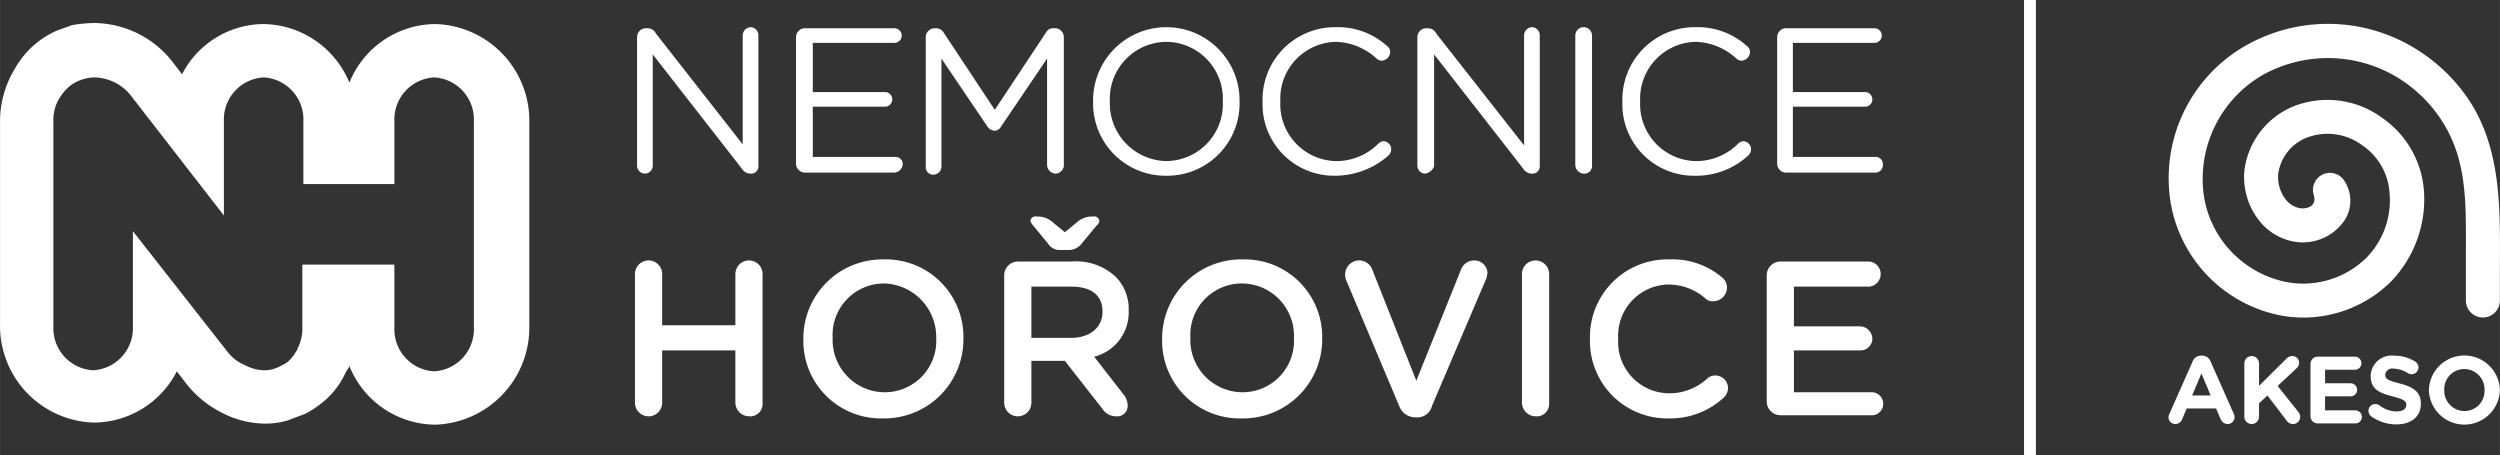
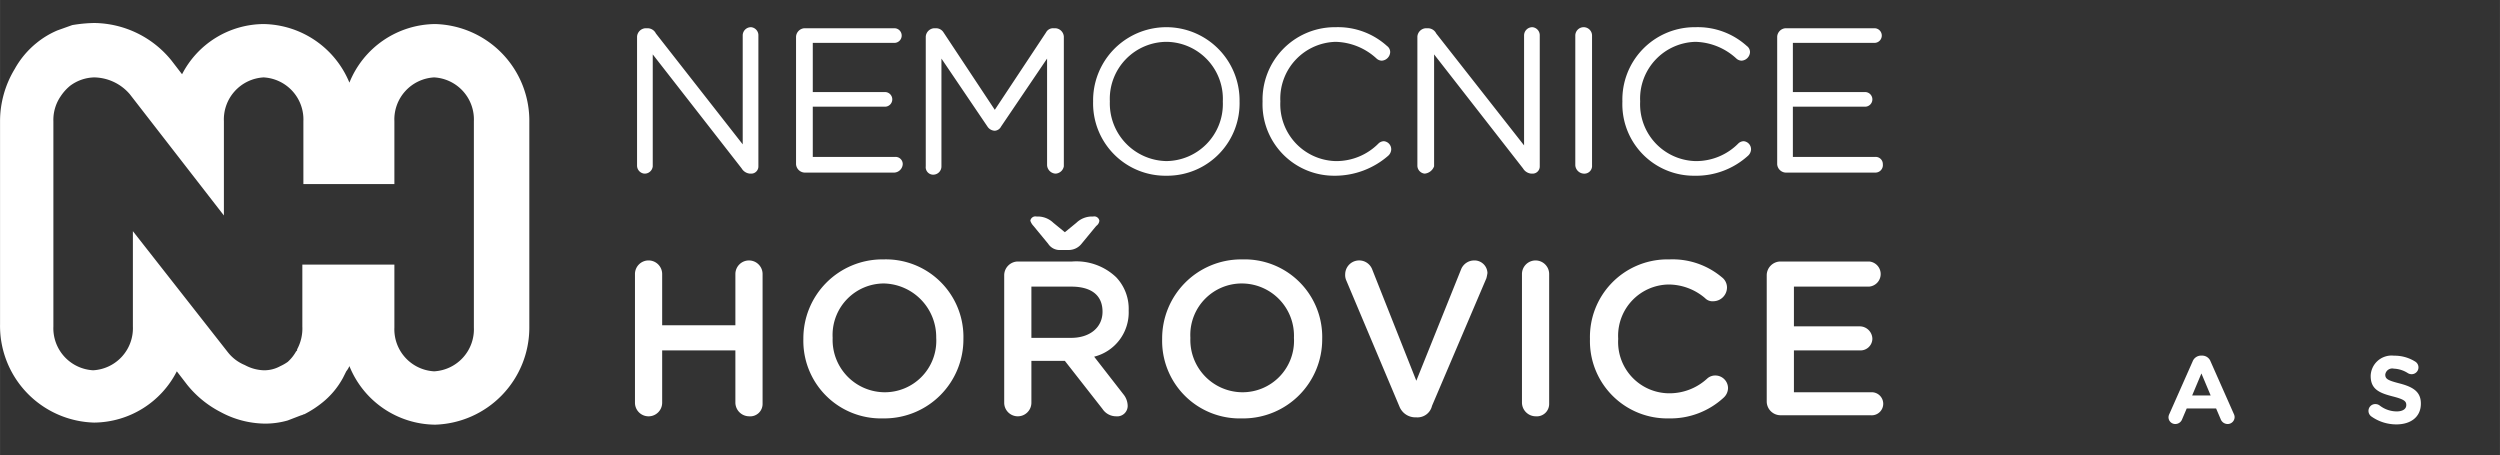
<svg xmlns="http://www.w3.org/2000/svg" width="83.345mm" height="15.169mm" viewBox="0 0 236.254 43">
  <rect x="0" y="0" width="236.254" height="43" fill="#333333" stroke="none" />
  <title>logo</title>
  <path d="M28.668,25.009h8.6v5.931A3.98,3.98,0,0,0,41.024,35.092a3.98,3.98,0,0,0,3.756-4.152V11.467a3.98,3.98,0,0,0-3.756-4.152A3.98,3.98,0,0,0,37.268,11.467v5.931h-8.6v-5.931a3.98,3.98,0,0,0-3.756-4.152,3.98,3.98,0,0,0-3.756,4.152v8.897L12.259,8.897A4.526,4.526,0,0,0,8.898,7.315a3.96,3.96,0,0,0-2.274.791,4.452,4.452,0,0,0-.89.989,3.941,3.941,0,0,0-.692,2.372V30.841A3.98,3.98,0,0,0,8.799,34.993a3.98,3.98,0,0,0,3.756-4.152V21.846l8.995,11.467a3.932,3.932,0,0,0,1.582,1.186,4.028,4.028,0,0,0,1.779.494,3.13,3.13,0,0,0,1.582-.395,4.298,4.298,0,0,0,.692-0.395,3.87,3.87,0,0,0,.791-0.989l0.099-.099V33.016a4.145,4.145,0,0,0,.494-2.175V25.009m12.554,15.124a8.823,8.823,0,0,1-8.106-5.536,2.161,2.161,0,0,1-.297.494l-0.297.593a7.689,7.689,0,0,1-1.977,2.372,9.794,9.794,0,0,1-1.68,1.087c-0.099,0-.198.099-0.297,0.099l-1.285.494a7.709,7.709,0,0,1-2.175.297,8.97,8.97,0,0,1-4.152-1.087A9.809,9.809,0,0,1,17.696,36.377L16.707,35.092a8.858,8.858,0,0,1-7.809,4.844,9.141,9.141,0,0,1-8.897-9.292v-19.177A9.55,9.55,0,0,1,1.385,6.524,8.388,8.388,0,0,1,3.461,4.053a8.081,8.081,0,0,1,1.977-1.186L6.822,2.372a13.455,13.455,0,0,1,2.076-.198,9.517,9.517,0,0,1,7.315,3.559l0.989,1.285a8.73,8.73,0,0,1,7.71-4.745A8.927,8.927,0,0,1,33.017,7.809a8.823,8.823,0,0,1,8.106-5.536,9.141,9.141,0,0,1,8.897,9.292V30.94a9.183,9.183,0,0,1-8.897,9.193m43.395-23.823H76.017a0.85,0.85,0,0,1-.791-0.791V3.46a0.85,0.85,0,0,1,.791-0.791h8.501a0.692,0.692,0,0,1,0,1.384H76.808v4.646h6.821a0.692,0.692,0,0,1,0,1.384H76.808v4.745h7.809a0.676,0.676,0,0,1,.692.659q0,0.016,0,.033a0.845,0.845,0,0,1-.791.791m92.722,0h-8.501a0.85,0.85,0,0,1-.791-0.791V3.46a0.85,0.85,0,0,1,.791-0.791h8.402a0.692,0.692,0,0,1,0,1.384H169.431v4.646h6.821a0.692,0.692,0,0,1,0,1.384H169.431v4.745h7.809a0.676,0.676,0,0,1,.692.659q0,0.016,0,.033a0.705,0.705,0,0,1-.692.791M60.893,16.409a0.764,0.764,0,0,1-.692-0.791V3.46a0.85,0.85,0,0,1,.791-0.791h0.198a0.88,0.88,0,0,1,.791.494l8.205,10.478V3.361a0.78,0.78,0,0,1,.768-0.791q0.011-0.0.022,0a0.764,0.764,0,0,1,.692.791V15.717a0.676,0.676,0,0,1-.659.692q-0.016 0-.033,0H70.877a1.008,1.008,0,0,1-.791-0.494L61.684,5.14v10.577a0.764,0.764,0,0,1-.791.692m38.848,0a0.85,0.85,0,0,1-.791-0.791V5.536l-4.349,6.425a0.715,0.715,0,0,1-.593.395,0.857,0.857,0,0,1-.692-0.395L88.967,5.536V15.717a0.78,0.78,0,0,1-.768.791q-0.011 0-.022,0a0.705,0.705,0,0,1-.692-0.791V3.46A0.85,0.85,0,0,1,88.275,2.669h0.198a0.832,0.832,0,0,1,.692.395l4.844,7.315,4.844-7.315a0.746,0.746,0,0,1,.692-0.395h0.198a0.85,0.85,0,0,1,.791.791V15.717a0.839,0.839,0,0,1-.791.692m34.894,0a0.764,0.764,0,0,1-.692-0.791V3.46a0.85,0.85,0,0,1,.791-0.791h0.198a0.88,0.88,0,0,1,.791.494l8.303,10.577V3.361a0.78,0.78,0,0,1,.768-0.791q0.011-0.0.022,0a0.764,0.764,0,0,1,.692.791V15.717a0.676,0.676,0,0,1-.659.692q-0.016 0-.033,0h-0.099a1.008,1.008,0,0,1-.791-0.494L135.525,5.14v10.577a1.055,1.055,0,0,1-.89.692m15.025,0a0.85,0.85,0,0,1-.791-0.791V3.361a0.791,0.791,0,0,1,1.582,0V15.618a0.728,0.728,0,0,1-.791.791M110.22,3.954a5.388,5.388,0,0,0-5.343,5.431q0.001,0.102.005,0.203h0a5.447,5.447,0,0,0,5.255,5.632l0.083,0.002a5.388,5.388,0,0,0,5.343-5.431q-0.001-.102-0.005-0.203h0a5.388,5.388,0,0,0-5.135-5.629q-0.101-.005-0.203-0.005m0,12.653a6.836,6.836,0,0,1-6.921-6.75q-0.002-.134.002-0.269h0a6.92,6.92,0,0,1,13.839-.196q0.001,0.098,0,.196h0a6.836,6.836,0,0,1-6.651,7.016q-0.134.004-.269,0.002m15.915,0a6.758,6.758,0,0,1-6.825-6.691q-0.002-.164.005-0.328h0A6.838,6.838,0,0,1,125.969,2.572q0.132-.004.265-0.002a6.907,6.907,0,0,1,4.844,1.779,0.705,0.705,0,0,1,.297.593,0.85,0.85,0,0,1-.791.791,0.755,0.755,0,0,1-.494-0.198A5.914,5.914,0,0,0,126.234,3.954a5.37,5.37,0,0,0-5.244,5.493q0.002,0.071.005,0.142h0a5.37,5.37,0,0,0,5.097,5.629q0.071,0.004.142,0.005a5.599,5.599,0,0,0,4.053-1.68,0.755,0.755,0,0,1,.494-0.198,0.764,0.764,0,0,1,.692.791,0.854,0.854,0,0,1-.297.593,7.675,7.675,0,0,1-5.041,1.878m34.005,0a6.758,6.758,0,0,1-6.825-6.691q-0.002-.164.005-0.328h0A6.838,6.838,0,0,1,159.973,2.572q0.132-.004.265-0.002a6.907,6.907,0,0,1,4.844,1.779,0.705,0.705,0,0,1,.297.593,0.85,0.85,0,0,1-.791.791,0.755,0.755,0,0,1-.494-0.198A5.914,5.914,0,0,0,160.238,3.954a5.37,5.37,0,0,0-5.244,5.493q0.002,0.071.005,0.142h0a5.37,5.37,0,0,0,5.097,5.629q0.071,0.004.142,0.005a5.599,5.599,0,0,0,4.053-1.68,0.755,0.755,0,0,1,.494-0.198,0.764,0.764,0,0,1,.692.791,0.854,0.854,0,0,1-.297.593,7.29,7.29,0,0,1-5.041,1.878m-59.113,7.018h-0.791a1.294,1.294,0,0,1-1.186-.593l-1.384-1.68a1.317,1.317,0,0,1-.297-0.494,0.487,0.487,0,0,1,.559-0.402l0.034,0.007a2.131,2.131,0,0,1,1.582.593l1.087,0.89,1.087-.89a2.131,2.131,0,0,1,1.582-.593,0.487,0.487,0,0,1,.586.361l0.007,0.034a0.675,0.675,0,0,1-.297.494l-1.384,1.68a1.541,1.541,0,0,1-1.186.593m75.72,15.618H168.245a1.309,1.309,0,0,1-1.285-1.285V25.998a1.309,1.309,0,0,1,1.285-1.285h8.402a1.191,1.191,0,0,1,0,2.372h-7.117v3.756h6.228a1.202,1.202,0,0,1,1.186,1.186,1.122,1.122,0,0,1-1.154,1.089l-0.032-.001h-6.228v3.954H176.845a1.09,1.09,0,1,1,.004,2.179q-0.051 0-.103-0.005m-105.968.099a1.308,1.308,0,0,1-1.285-1.285V33.115H62.574v4.943a1.285,1.285,0,1,1-2.57.003V25.899a1.285,1.285,0,1,1,2.57-.003v4.846h6.92V25.899a1.285,1.285,0,0,1,2.57,0V38.156a1.17,1.17,0,0,1-1.285,1.186M97.468,27.085v4.844h3.756c1.779,0,2.966-.989,2.966-2.471h0c0-1.582-1.087-2.372-2.966-2.372H97.468m8.007,12.257a1.543,1.543,0,0,1-1.285-.692l-3.559-4.547H97.468v3.954a1.285,1.285,0,0,1-2.57,0V25.998a1.308,1.308,0,0,1,1.285-1.285h5.14a5.461,5.461,0,0,1,4.152,1.483,4.327,4.327,0,0,1,1.186,3.163h0A4.311,4.311,0,0,1,103.399,33.708l2.768,3.559a1.756,1.756,0,0,1,.395.989,0.989,0.989,0,0,1-1.087,1.087m39.639,0a1.309,1.309,0,0,1-1.285-1.285V25.899a1.285,1.285,0,0,1,2.57,0h0V38.156a1.17,1.17,0,0,1-1.285,1.186m-11.269.099h-0.099a1.619,1.619,0,0,1-1.483-.989L127.222,26.492a1.254,1.254,0,0,1-.099-0.593,1.321,1.321,0,0,1,2.57-.395L133.845,35.982l4.251-10.577a1.335,1.335,0,0,1,1.186-.791,1.226,1.226,0,0,1,1.284,1.164L140.567,25.8a4.281,4.281,0,0,1-.099.494L135.328,38.354a1.41,1.41,0,0,1-1.483,1.087M83.53,26.789a4.863,4.863,0,0,0-4.852,4.874q0,0.133.008,0.267h0a4.942,4.942,0,0,0,4.739,5.136q0.102,0.004.204,0.004a4.863,4.863,0,0,0,4.852-4.874q-0-.133-0.008-0.267h0a5.065,5.065,0,0,0-4.943-5.14M83.431,39.54a7.327,7.327,0,0,1-7.513-7.136q-0.005-.188,0-0.377h0a7.469,7.469,0,0,1,7.424-7.514q0.094-.001.188,0.001a7.327,7.327,0,0,1,7.513,7.136q0.005,0.188,0,.377h0a7.469,7.469,0,0,1-7.424,7.514q-0.094.001-.188-0.001M117.337,26.789a4.863,4.863,0,0,0-4.852,4.874q0,0.133.008,0.267h0a4.942,4.942,0,0,0,4.739,5.136q0.102,0.004.204,0.004a4.863,4.863,0,0,0,4.852-4.874q-0-.133-0.008-0.267h0a4.939,4.939,0,0,0-4.734-5.136q-0.104-.004-0.208-0.004m0,12.752a7.327,7.327,0,0,1-7.513-7.136q-0.005-.188,0-0.377h0a7.469,7.469,0,0,1,7.424-7.514q0.094-.001.188,0.001a7.327,7.327,0,0,1,7.513,7.136q0.005,0.188,0,.377h0a7.469,7.469,0,0,1-7.424,7.514q-0.094.001-.188-0.001m40.331,0a7.305,7.305,0,0,1-7.416-7.192q-0.002-.16.002-0.321h0a7.327,7.327,0,0,1,7.136-7.513q0.188-.005.377,0a7.237,7.237,0,0,1,4.943,1.68,1.217,1.217,0,0,1,.494.989,1.309,1.309,0,0,1-1.285,1.285,0.973,0.973,0,0,1-.791-0.297,5.329,5.329,0,0,0-3.46-1.285,4.844,4.844,0,0,0-4.753,4.934q0.002,0.103.008,0.206h0a4.844,4.844,0,0,0,4.539,5.132q0.103,0.006.206,0.008a5.247,5.247,0,0,0,3.657-1.384,1.122,1.122,0,0,1,.791-0.297,1.202,1.202,0,0,1,1.186,1.186,1.253,1.253,0,0,1-.395.89,7.408,7.408,0,0,1-5.239,1.977" fill="#fff" />
-   <rect x="191.277" width="1.121" height="43" fill="#fff" />
-   <path d="M232.941,8.908a16.282,16.282,0,0,0-4.08-3.928q-0.419-.281-0.855-0.536a15.74,15.74,0,0,0-15.706-.177,14.418,14.418,0,0,0-7.161,14.926,13.101,13.101,0,0,0,10.791,10.689,11.794,11.794,0,0,0,9.927-3.175,11.188,11.188,0,0,0,3.196-8.876,9.185,9.185,0,0,0-3.877-6.655,8.744,8.744,0,0,0-8.549-1.078,7.565,7.565,0,0,0-4.52,5.969,6.655,6.655,0,0,0,1.422,4.822,5.38,5.38,0,0,0,3.665,1.999,4.782,4.782,0,0,0,4.389-2.088,3.408,3.408,0,0,0-.028-3.698,1.605,1.605,0,0,0-2.909.391,1.571,1.571,0,0,0-.063.581c0.026,0.25.132,0.483,0.136,0.739a0.762,0.762,0,0,1-.432.727,1.612,1.612,0,0,1-.787.152,2.138,2.138,0,0,1-1.482-.833,3.427,3.427,0,0,1-.716-2.45,4.312,4.312,0,0,1,2.612-3.368,5.49,5.49,0,0,1,5.358.714,5.86,5.86,0,0,1,2.538,4.372,7.753,7.753,0,0,1-2.239,6.295,8.548,8.548,0,0,1-7.205,2.282,9.844,9.844,0,0,1-8.075-8.069A11.35,11.35,0,0,1,213.888,7.053a12.693,12.693,0,0,1,12.496.161,13.087,13.087,0,0,1,4.119,3.811c2.395,3.433,2.534,7.188,2.532,11.208-0,1.024-.001,2.455-0.001,3.479v2.682h0l-0.0.004a1.606,1.606,0,0,0,3.212.004V28.398l-0-.004h0V25.711c0.01-5.749.281-11.883-3.304-16.804" fill="#fff" />
  <path d="M208.914,37.375l-0.875-2.083-0.875,2.083h1.75Zm-3.905,1.75,2.2-4.969a0.858,0.858,0,0,1,.812-0.55h0.081a0.846,0.846,0,0,1,.803.55l2.2,4.969a0.678,0.678,0,0,1,.072.279,0.658,0.658,0,0,1-.649.667l-0.009 0a0.707,0.707,0,0,1-.667-0.478l-0.424-.992h-2.777l-0.442,1.037a0.682,0.682,0,0,1-.64.433,0.639,0.639,0,0,1-.64-0.638l0-.012a0.736,0.736,0,0,1,.081-0.298" fill="#fff" />
-   <path d="M212.097,34.345a0.694,0.694,0,1,1,1.389,0v2.119l2.561-2.543a0.782,0.782,0,0,1,.586-0.271,0.626,0.626,0,0,1,.64.611q0,0.015,0,.03a0.695,0.695,0,0,1-.253.523l-1.776,1.659,1.939,2.435a0.74,0.74,0,0,1,.189.487,0.671,0.671,0,0,1-.665.677q-0.019 0-.038-0.001a0.701,0.701,0,0,1-.586-0.334l-1.804-2.363-0.794.739v1.263a0.694,0.694,0,0,1-1.389,0v-5.032Z" fill="#fff" />
-   <path d="M218.346,39.322V34.399a0.689,0.689,0,0,1,.684-0.694h3.51a0.624,0.624,0,0,1,.622.622,0.616,0.616,0,0,1-.619.613l-0.004,0h-2.814v1.28h2.408a0.624,0.624,0,0,1,.622.622,0.616,0.616,0,0,1-.618.613l-0.004,0h-2.408v1.326h2.859a0.624,0.624,0,0,1,.622.622,0.616,0.616,0,0,1-.619.613l-0.004,0h-3.544a0.689,0.689,0,0,1-.694-0.684V39.322" fill="#fff" />
  <path d="M224.09,39.35a0.649,0.649,0,0,1-.262-0.523,0.639,0.639,0,0,1,.638-0.64l0.012,0a0.667,0.667,0,0,1,.397.126,2.662,2.662,0,0,0,1.614.568c0.568,0,.911-0.225.911-0.595V38.267c0-.352-0.216-0.532-1.272-0.803-1.272-.325-2.092-0.676-2.092-1.93V35.517a1.975,1.975,0,0,1,2.031-1.916q0.089,0.003.178,0.013a3.666,3.666,0,0,1,2.002.559,0.643,0.643,0,0,1-.343,1.19,0.667,0.667,0,0,1-.352-0.099,2.626,2.626,0,0,0-1.326-.424,0.667,0.667,0,0,0-.801.497q-0.006.026-.01,0.053v0.018c0,0.415.271,0.55,1.362,0.83,1.281,0.334,2.002.794,2.002,1.894v0.018c0,1.253-.956,1.957-2.318,1.957a4.075,4.075,0,0,1-2.372-.757" fill="#fff" />
-   <path d="M234.794,36.879v-0.018a1.918,1.918,0,0,0-1.851-1.983l-0.061-.001a1.888,1.888,0,0,0-1.895,1.881q-0.0.043,0.002,0.085v0.018a1.918,1.918,0,0,0,1.851,1.983l0.061,0.001a1.888,1.888,0,0,0,1.895-1.881q0-.043-0.002-0.086m-5.257,0V36.861a3.356,3.356,0,0,1,6.709-.018v0.018a3.356,3.356,0,0,1-6.709.018" fill="#fff" />
</svg>